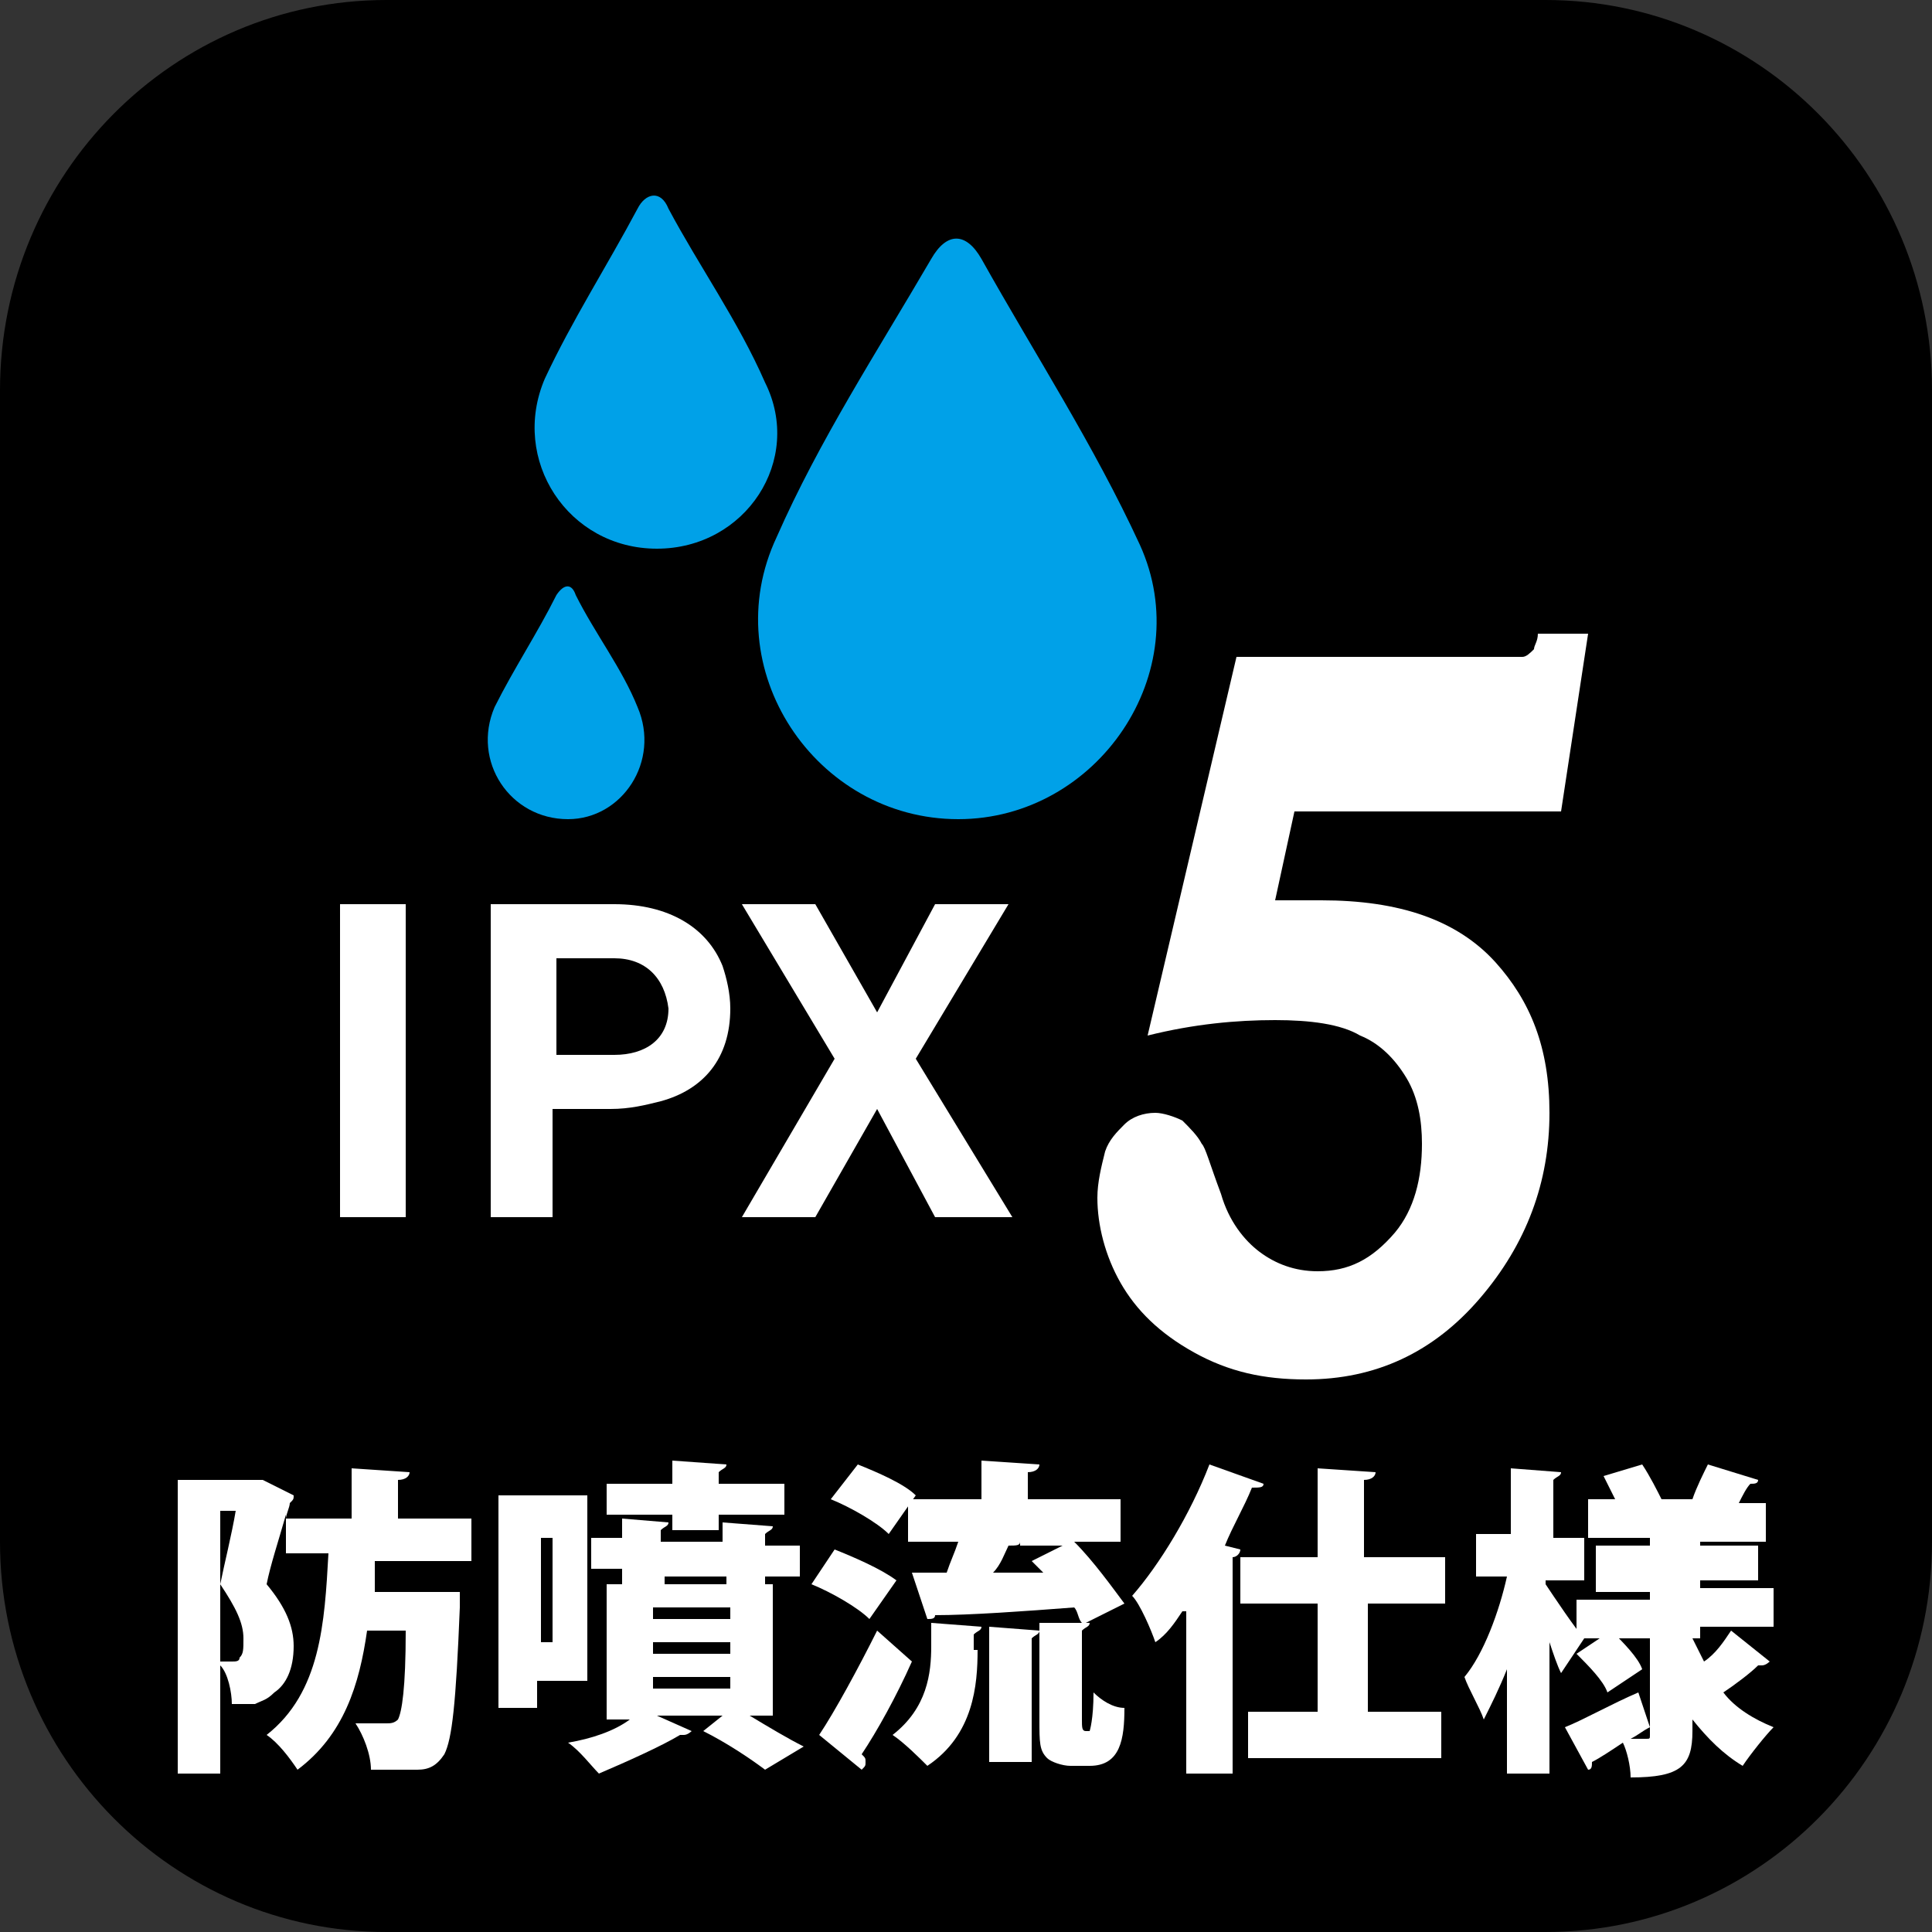
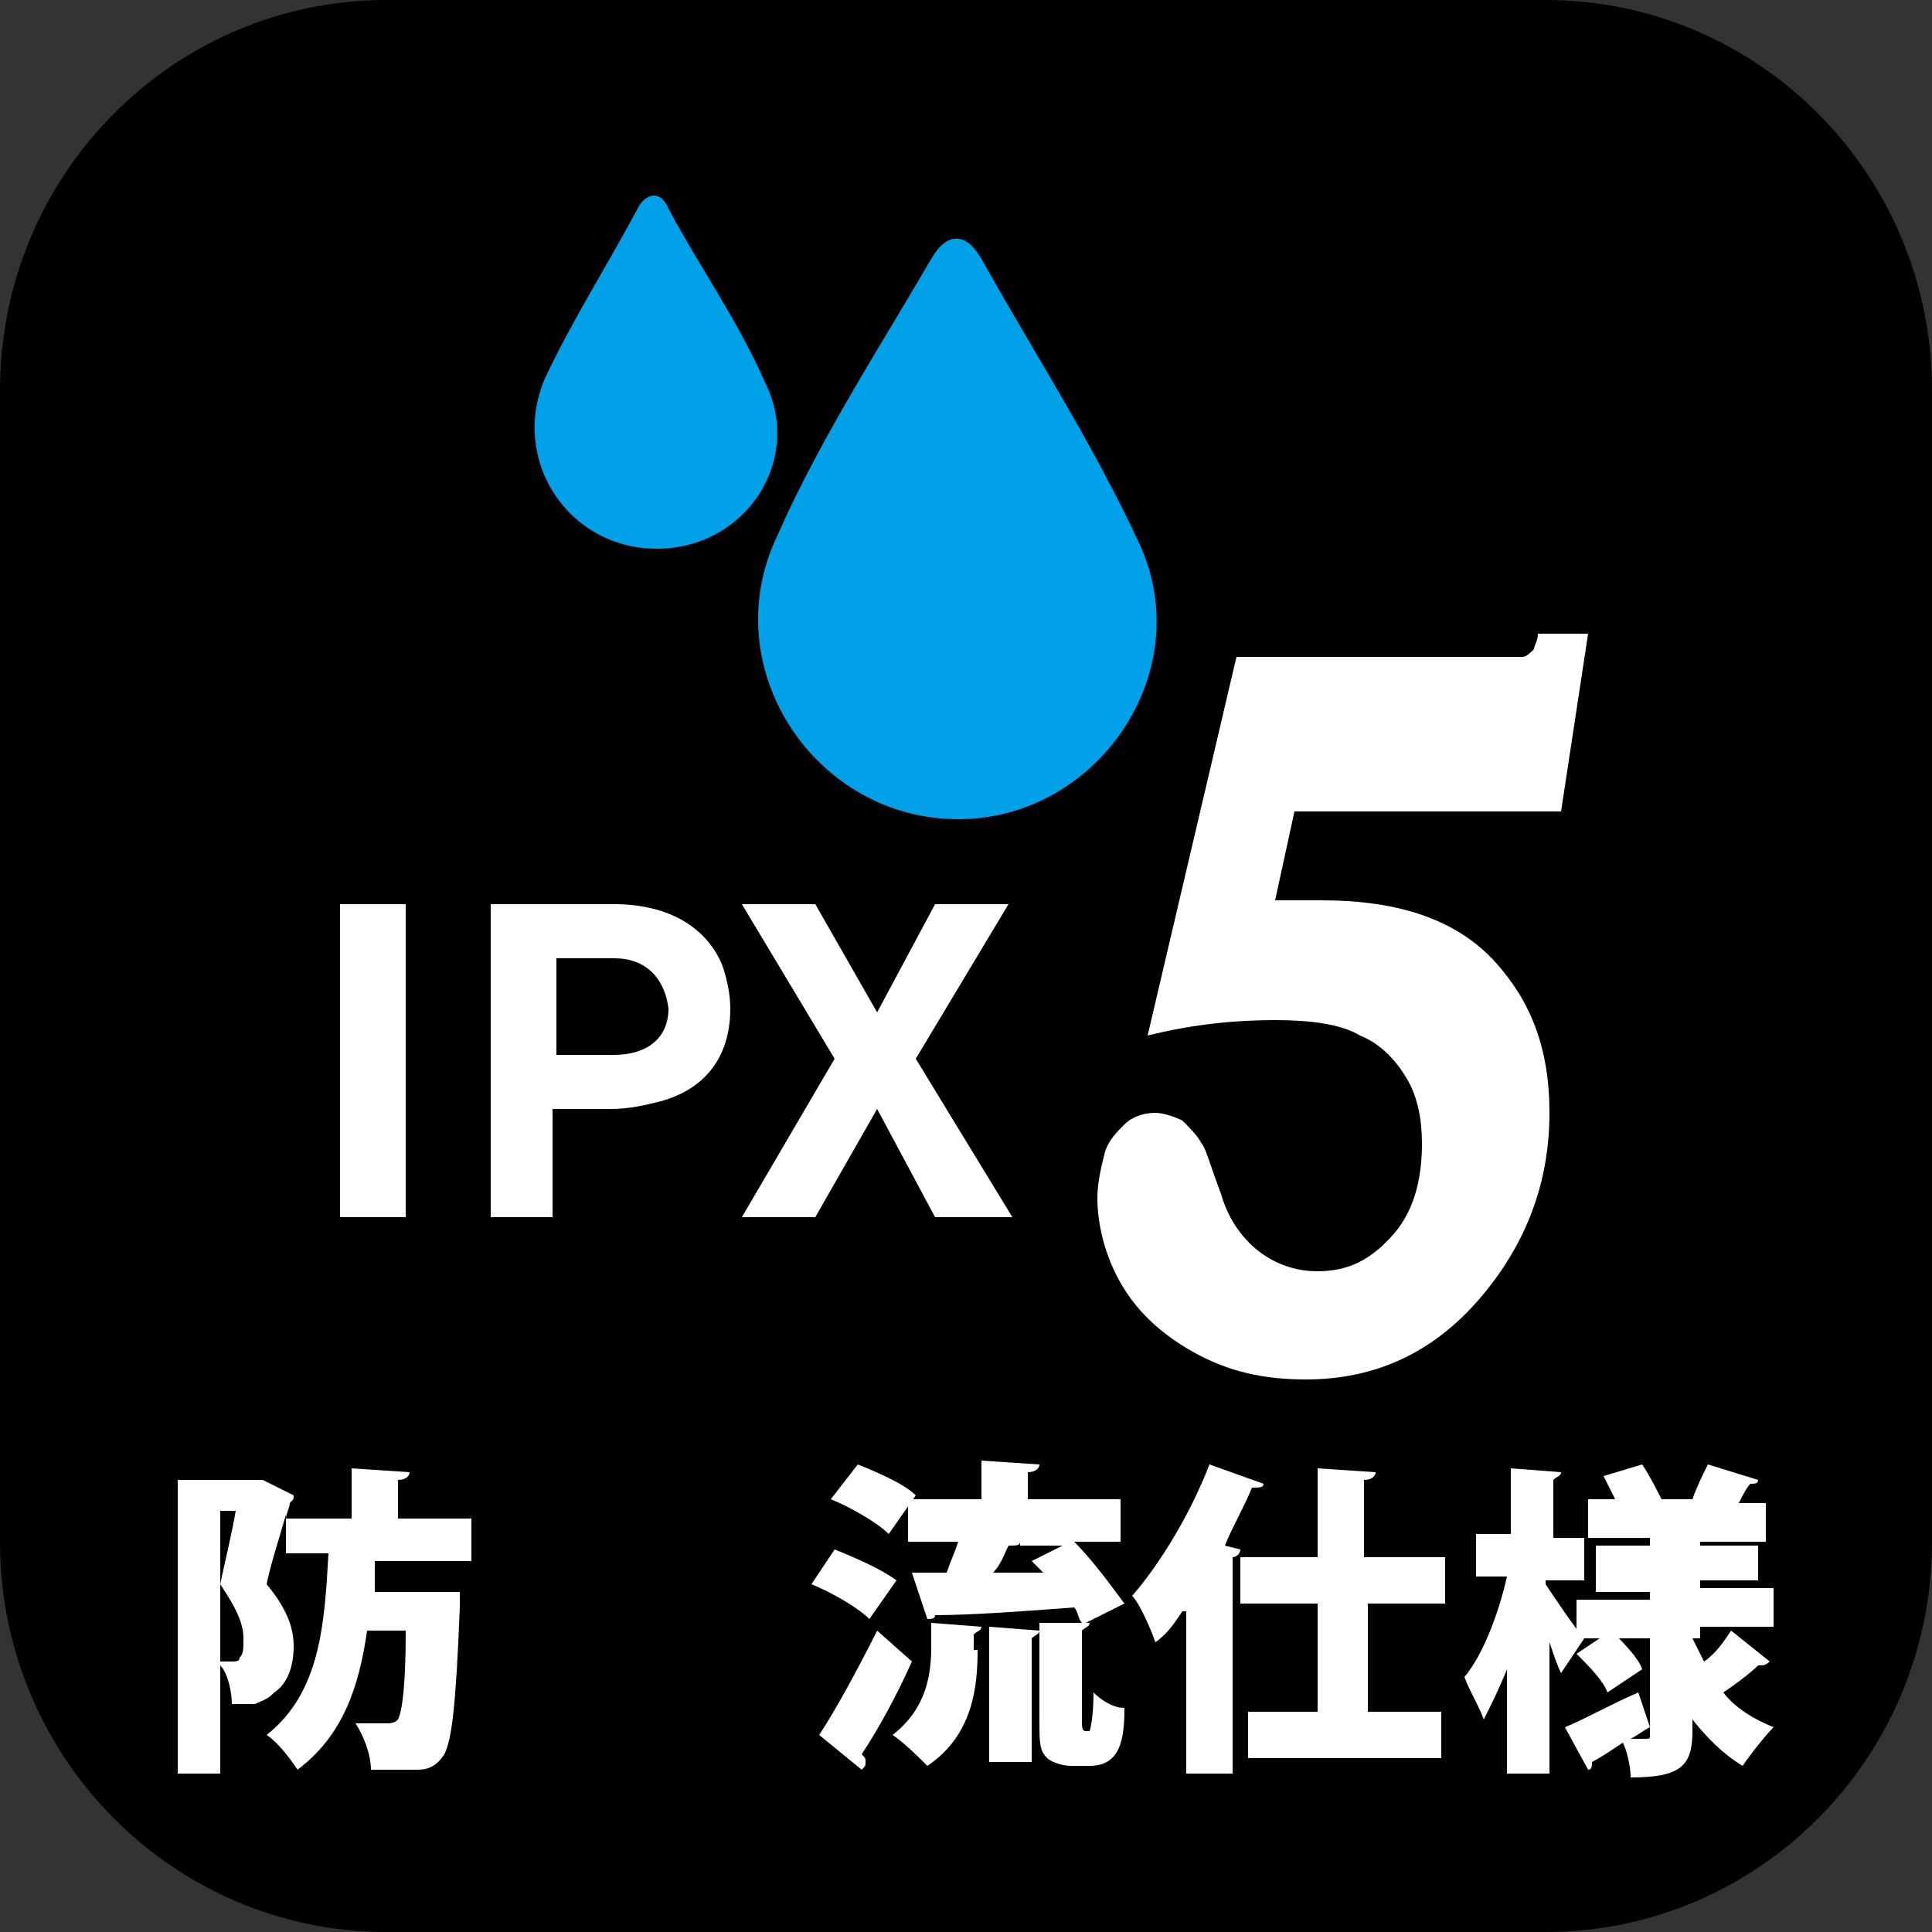
<svg xmlns="http://www.w3.org/2000/svg" version="1.1" id="レイヤー_1" x="0px" y="0px" viewBox="0 0 50 50" style="enable-background:new 0 0 50 50;" xml:space="preserve">
  <rect x="0" y="0" width="50" height="50" fill="#333333" stroke="none" />
  <style type="text/css">
	.st0{fill:#00A1E8;}
	.st1{fill:#FFFFFF;}
</style>
  <g>
    <path d="M50,39.9C50,45.5,45.5,50,40,50H10C4.5,50,0,45.5,0,39.9V10.1C0,4.5,4.5,0,10,0H40c5.5,0,10,4.5,10,10.1V39.9z" />
    <g>
      <path class="st0" d="M24.8,21.2c-3.7,0-6.3-3.9-4.7-7.3c1.1-2.5,2.6-4.8,4-7.2C24.5,6,25,6,25.4,6.7c1.4,2.5,2.9,4.8,4.1,7.4    C31,17.4,28.4,21.2,24.8,21.2" />
      <path class="st0" d="M17,14.2c-2.3,0-3.8-2.3-2.9-4.4c0.7-1.5,1.6-2.9,2.4-4.4c0.2-0.4,0.6-0.5,0.8,0c0.8,1.5,1.8,2.9,2.5,4.5    C20.8,11.9,19.3,14.2,17,14.2" />
-       <path class="st0" d="M14.7,21.2c-1.5,0-2.5-1.5-1.9-2.9c0.5-1,1.1-1.9,1.6-2.9c0.2-0.3,0.4-0.3,0.5,0c0.5,1,1.2,1.9,1.6,2.9    C17.1,19.7,16.1,21.2,14.7,21.2" />
    </g>
    <g>
      <rect x="8.8" y="23.4" class="st1" width="1.7" height="8.1" />
      <path class="st1" d="M15.9,24.8h-1.5v2.5h1.5c0.8,0,1.4-0.4,1.4-1.2C17.2,25.3,16.7,24.8,15.9,24.8 M14.4,31.5h-1.7v-8.1h3.2    c1.4,0,2.4,0.6,2.8,1.6c0.1,0.3,0.2,0.7,0.2,1.1c0,1.3-0.7,2.1-1.8,2.4c-0.4,0.1-0.8,0.2-1.3,0.2h-1.5V31.5z" />
      <polygon class="st1" points="24.2,23.4 26.1,23.4 23.7,27.4 26.2,31.5 24.2,31.5 22.7,28.7 21.1,31.5 19.2,31.5 21.6,27.4     19.2,23.4 21.1,23.4 22.7,26.2   " />
    </g>
    <path class="st1" d="M32,17h6.7c0.4,0,0.7,0,0.7,0c0.1,0,0.2-0.1,0.3-0.2c0-0.1,0.1-0.2,0.1-0.4h1.3L40.4,21h-6.9L33,23.3   c0.6,0,1,0,1.2,0c2,0,3.5,0.5,4.5,1.6c0.9,1,1.4,2.2,1.4,3.9c0,1.8-0.6,3.4-1.8,4.8c-1.2,1.4-2.7,2.1-4.5,2.1c-1.1,0-2-0.2-2.9-0.7   c-0.9-0.5-1.5-1.1-1.9-1.8c-0.4-0.7-0.6-1.5-0.6-2.2c0-0.4,0.1-0.8,0.2-1.2c0.1-0.3,0.3-0.5,0.5-0.7c0.2-0.2,0.5-0.3,0.8-0.3   c0.2,0,0.5,0.1,0.7,0.2c0.2,0.2,0.4,0.4,0.5,0.6c0.1,0.1,0.2,0.5,0.5,1.3c0.2,0.7,0.6,1.2,1,1.5c0.4,0.3,0.9,0.5,1.5,0.5   c0.8,0,1.4-0.3,2-1c0.5-0.6,0.7-1.4,0.7-2.3c0-0.6-0.1-1.2-0.4-1.7c-0.3-0.5-0.7-0.9-1.2-1.1c-0.5-0.3-1.3-0.4-2.2-0.4   c-1,0-2.1,0.1-3.3,0.4L32,17z" />
    <g>
      <path class="st1" d="M5.7,43c0.1,0,0.2,0,0.3,0c0.1,0,0.2,0,0.2-0.1c0.1-0.1,0.1-0.2,0.1-0.5c0-0.4-0.2-0.8-0.6-1.4    c0.1-0.5,0.3-1.3,0.4-1.9H5.7V43z M9.7,40.3c0,0.3,0,0.6,0,0.9h1.2l0.3,0l0.7,0c0,0.1,0,0.2,0,0.4c-0.1,2.5-0.2,3.4-0.4,3.8    c-0.2,0.3-0.4,0.4-0.7,0.4c-0.2,0-0.4,0-0.7,0H9.6c0-0.4-0.2-0.9-0.4-1.2c0.3,0,0.6,0,0.8,0c0.1,0,0.2,0,0.3-0.1    c0.1-0.2,0.2-0.8,0.2-2.3h-1c-0.2,1.4-0.6,2.7-1.8,3.6c-0.2-0.3-0.5-0.7-0.8-0.9c1.4-1.1,1.5-2.9,1.6-4.7H7.4v-1    C7.2,39.9,7,40.5,6.9,41c0.5,0.6,0.7,1.1,0.7,1.6c0,0.6-0.2,1-0.5,1.2C6.9,44,6.8,44,6.6,44.1c-0.2,0-0.4,0-0.6,0    c0-0.3-0.1-0.8-0.3-1v2.8H4.6v-7.6h2l0.2,0l0.8,0.4c0,0.1,0,0.1-0.1,0.2c0,0.1-0.1,0.3-0.1,0.4h1.7v-1.3l1.5,0.1    c0,0.1-0.1,0.2-0.3,0.2v1h1.9v1.1H9.7z" />
-       <path class="st1" d="M16.9,43.7h2v-0.3h-2V43.7z M16.9,42.8h2v-0.3h-2V42.8z M16.9,41.9h2v-0.3h-2V41.9z M17.4,39.6v-0.4h-1.7    v-0.8h1.7v-0.6l1.4,0.1c0,0.1-0.1,0.1-0.2,0.2v0.3h1.7v0.8h-1.7v0.4H17.4z M16.1,40.9v-0.3h-0.8v-0.8h0.8v-0.5l1.2,0.1    c0,0.1-0.1,0.1-0.2,0.2v0.3h1.6v-0.5l1.3,0.1c0,0.1-0.1,0.1-0.2,0.2v0.3h0.9v0.8h-0.9v0.3h-1v-0.3h-1.6v0.3H16.1z M20.1,44.4h-0.7    c0.5,0.3,1,0.6,1.4,0.8l-1,0.6c-0.4-0.3-1-0.7-1.6-1l0.5-0.4H17l0.9,0.4c0,0-0.1,0.1-0.2,0.1c0,0-0.1,0-0.1,0    c-0.5,0.3-1.4,0.7-2.1,1c-0.2-0.2-0.5-0.6-0.8-0.8c0.6-0.1,1.2-0.3,1.6-0.6h-0.6V41h4.3V44.4z M14.3,39.8h-0.3v2.7h0.3V39.8z     M15.3,43.5h-1.4v0.7h-1v-5.5h2.3V43.5z" />
      <path class="st1" d="M26.4,39.9c0,0.1-0.1,0.1-0.3,0.1c-0.1,0.2-0.2,0.5-0.4,0.7l1.3,0c-0.1-0.1-0.2-0.2-0.3-0.3l0.8-0.4H26.4z     M25.6,45.5v-3.4l1.3,0.1c0,0.1-0.1,0.1-0.2,0.2v3.2H25.6z M28,44.5c0,0.2,0,0.3,0.1,0.3c0.1,0,0.1,0,0.1,0c0,0,0.1-0.3,0.1-1    c0.2,0.2,0.5,0.4,0.8,0.4c0,0.8-0.1,1.5-0.9,1.5h-0.5c-0.2,0-0.5-0.1-0.6-0.2c-0.2-0.2-0.2-0.4-0.2-1V42L28,42    c-0.1-0.1-0.1-0.3-0.2-0.4c-1.3,0.1-2.7,0.2-3.6,0.2c0,0.1-0.1,0.1-0.2,0.1l-0.4-1.2c0.3,0,0.6,0,0.9,0c0.1-0.3,0.2-0.5,0.3-0.8    h-1.3v-1.1h1.9v-1l1.5,0.1c0,0.1-0.1,0.2-0.3,0.2v0.7H29v1.1h-1.2c0.5,0.5,1,1.2,1.3,1.6L28.1,42l0.1,0c0,0.1-0.1,0.1-0.2,0.2    V44.5z M25.3,42.7c0,0.9-0.1,2.2-1.3,3c-0.2-0.2-0.6-0.6-0.9-0.8c0.9-0.7,1-1.6,1-2.3V42l1.3,0.1c0,0.1-0.1,0.1-0.2,0.2V42.7z     M22.2,37.9c0.5,0.2,1.2,0.5,1.5,0.8l-0.7,1c-0.3-0.3-1-0.7-1.5-0.9L22.2,37.9z M21.2,44.9c0.4-0.6,1-1.7,1.5-2.7l0.9,0.8    c-0.4,0.9-0.9,1.8-1.3,2.4c0.1,0.1,0.1,0.1,0.1,0.2c0,0.1,0,0.1-0.1,0.2L21.2,44.9z M21.6,40.1c0.5,0.2,1.2,0.5,1.6,0.8l-0.7,1    c-0.3-0.3-1-0.7-1.5-0.9L21.6,40.1z" />
      <path class="st1" d="M37.5,41.5h-2.1v2.8h1.9v1.2h-5v-1.2h1.8v-2.8h-2v-1.2h2V38l1.5,0.1c0,0.1-0.1,0.2-0.3,0.2v2h2.1V41.5z     M30.6,41.7c-0.2,0.3-0.4,0.6-0.7,0.8c-0.1-0.3-0.4-1-0.6-1.2c0.7-0.8,1.5-2.1,2-3.4l1.4,0.5c0,0.1-0.1,0.1-0.3,0.1    c-0.2,0.5-0.5,1-0.7,1.5l0.4,0.1c0,0.1-0.1,0.2-0.2,0.2v5.6h-1.2V41.7z" />
      <path class="st1" d="M41.7,42.2c0.3,0.3,0.7,0.7,0.8,1l-0.9,0.6c-0.1-0.3-0.5-0.7-0.8-1L41.7,42.2z M43.8,42.4    c0.1,0.2,0.2,0.4,0.3,0.6c0.3-0.2,0.5-0.5,0.7-0.8l1,0.8c0,0-0.1,0.1-0.2,0.1c0,0-0.1,0-0.1,0c-0.2,0.2-0.6,0.5-0.9,0.7    c0.3,0.4,0.8,0.7,1.3,0.9c-0.2,0.2-0.6,0.7-0.8,1c-0.5-0.3-0.9-0.7-1.3-1.2v0.3c0,0.9-0.3,1.2-1.6,1.2c0-0.3-0.1-0.7-0.2-0.9    c-0.3,0.2-0.6,0.4-0.8,0.5c0,0.1,0,0.2-0.1,0.2l-0.6-1.1c0.5-0.2,1.2-0.6,1.9-0.9l0.3,0.9c-0.2,0.1-0.3,0.2-0.5,0.3    c0.2,0,0.3,0,0.4,0c0.1,0,0.1,0,0.1-0.1v-2.5h-1.9v-1h1.9v-0.2h-1.4V40h1.4v-0.2h-1.6v-1h0.7c-0.1-0.2-0.2-0.4-0.3-0.6l1-0.3    c0.2,0.3,0.4,0.7,0.5,0.9l-0.1,0h1l-0.1,0c0.1-0.3,0.3-0.7,0.4-0.9l1.3,0.4c0,0.1-0.1,0.1-0.2,0.1c-0.1,0.1-0.2,0.3-0.3,0.5h0.7v1    h-1.7V40h1.5v0.9h-1.5v0.2h1.9v1h-1.9V42.4z M40,40.7v0.3c0.2,0.3,0.8,1.2,1,1.4l-0.6,0.9c-0.1-0.2-0.2-0.5-0.3-0.8v3.4h-1.1v-2.7    c-0.2,0.5-0.4,0.9-0.6,1.3c-0.1-0.3-0.4-0.8-0.5-1.1c0.5-0.6,0.9-1.7,1.1-2.6h-0.8v-1.1h0.9v-1.7l1.3,0.1c0,0.1-0.1,0.1-0.2,0.2    v1.5h0.8v1.1H40z" />
    </g>
  </g>
</svg>